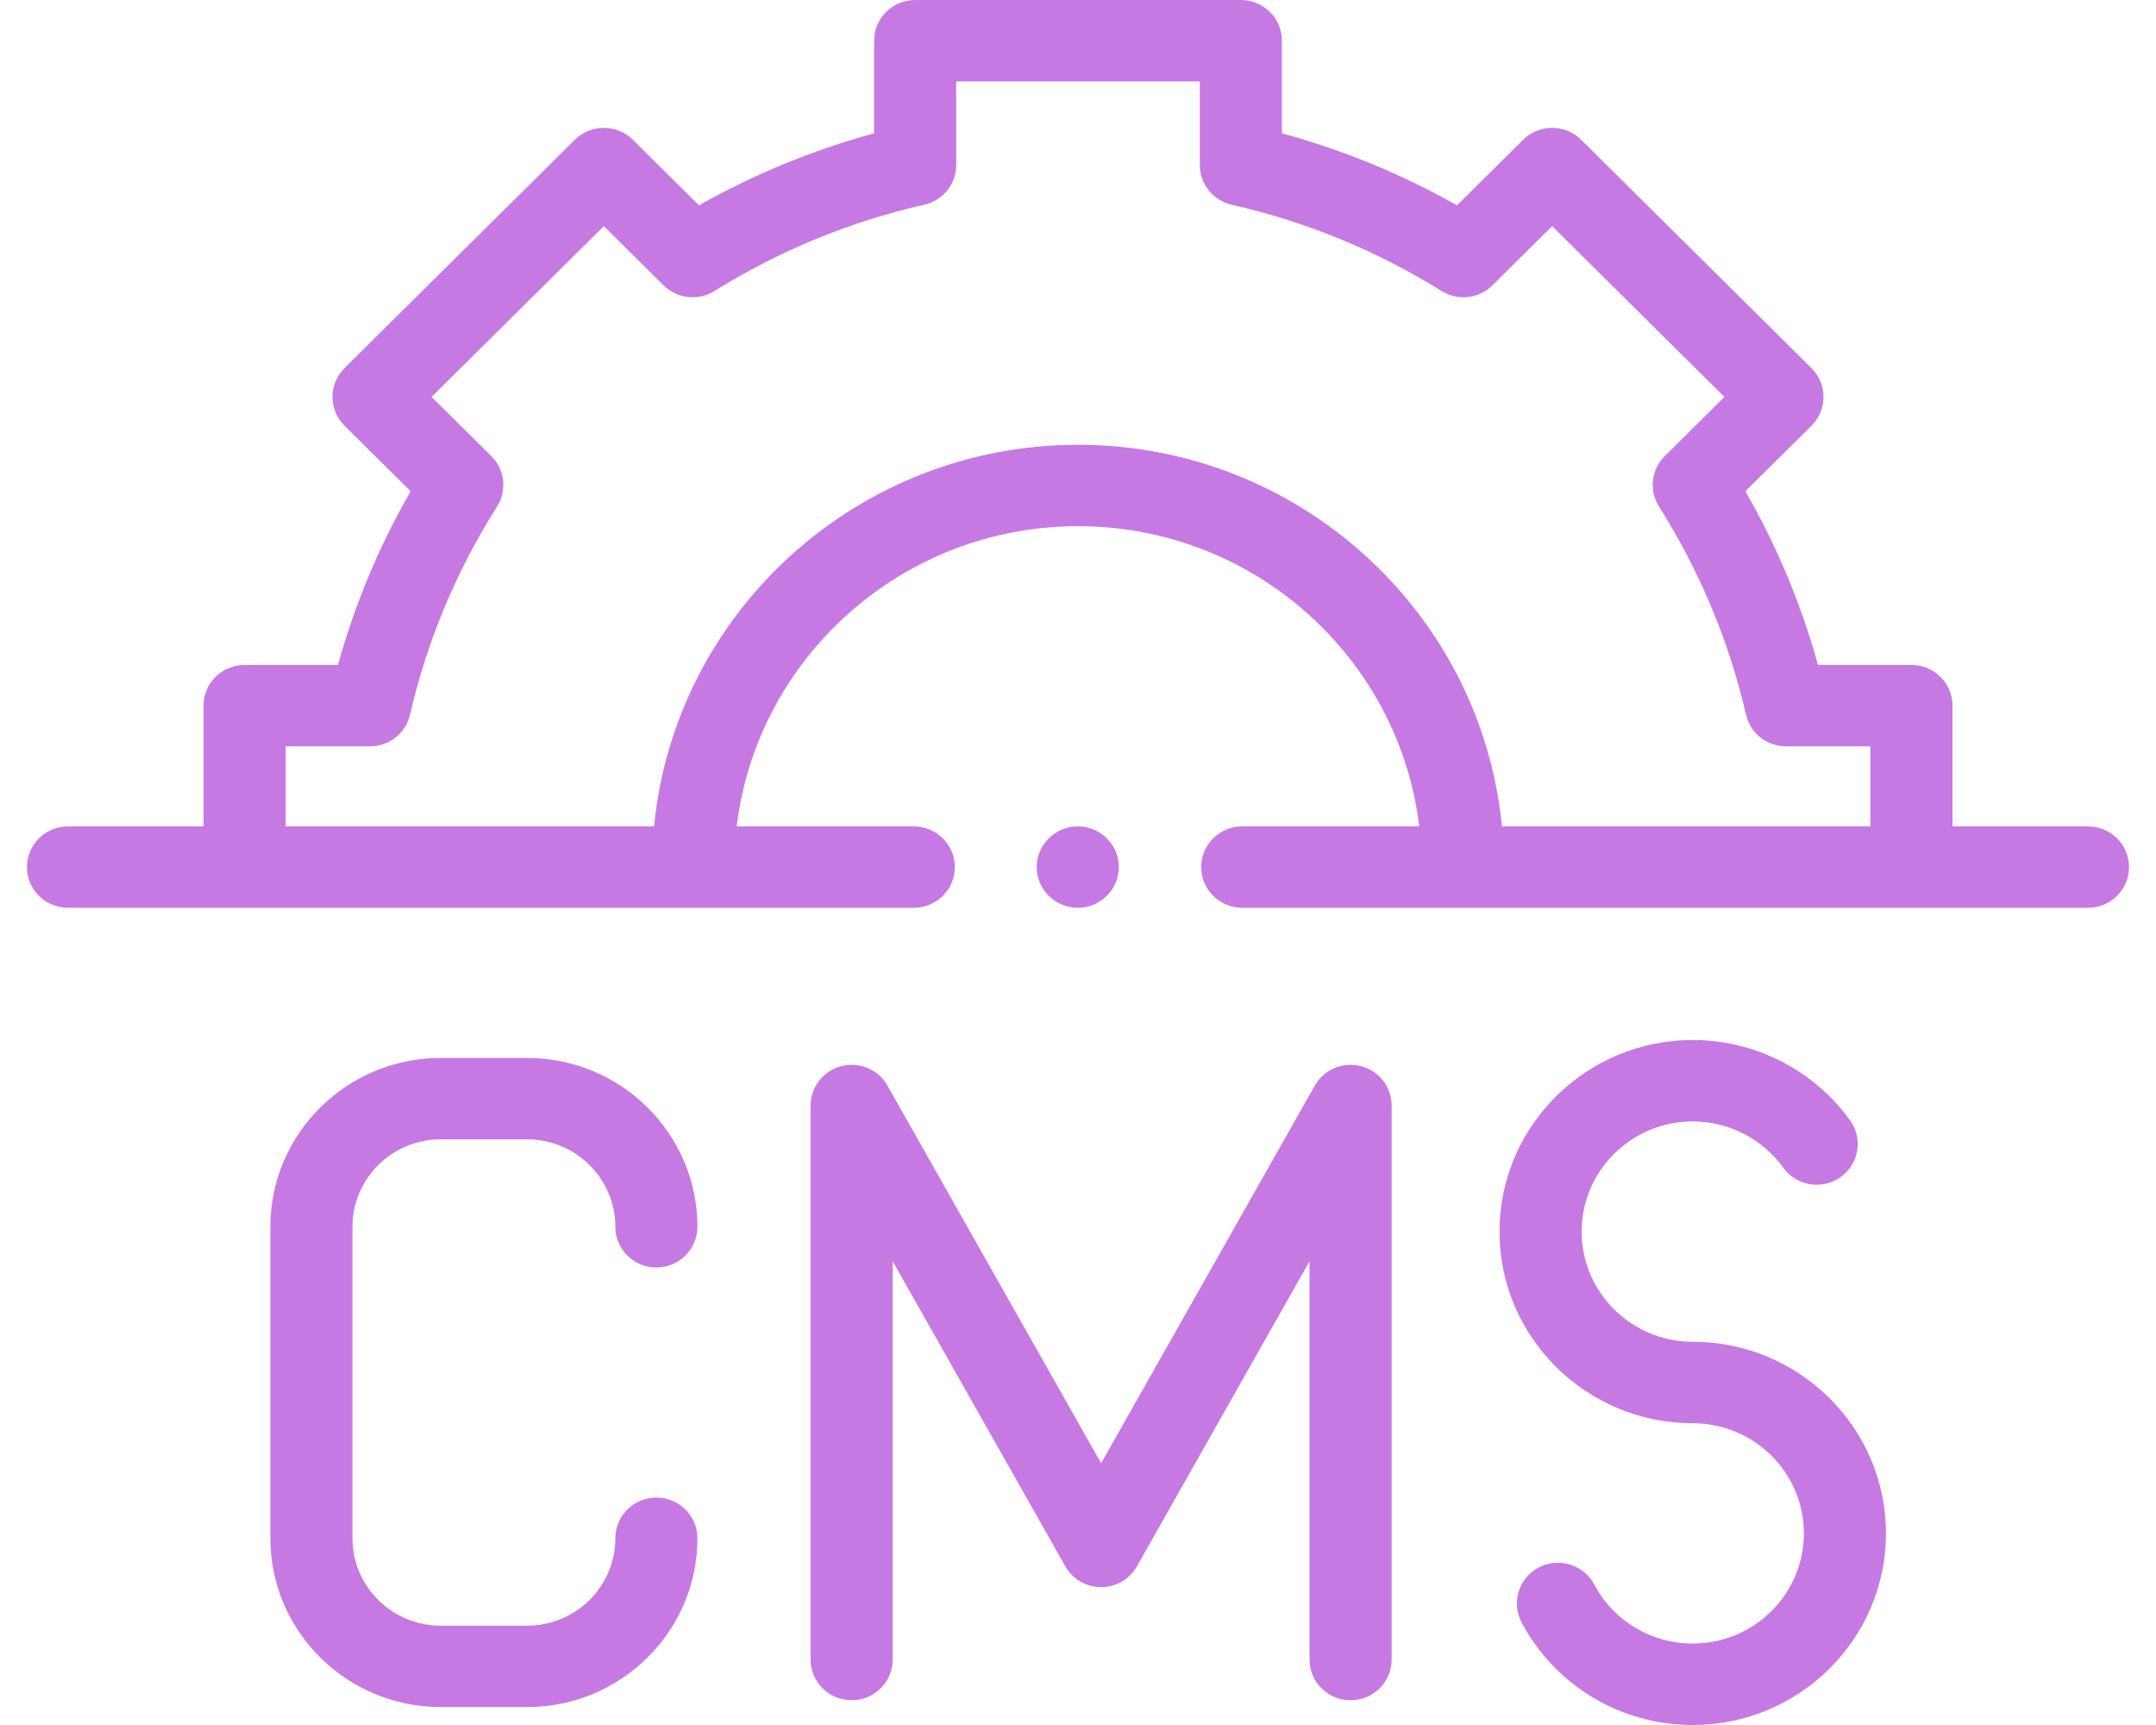
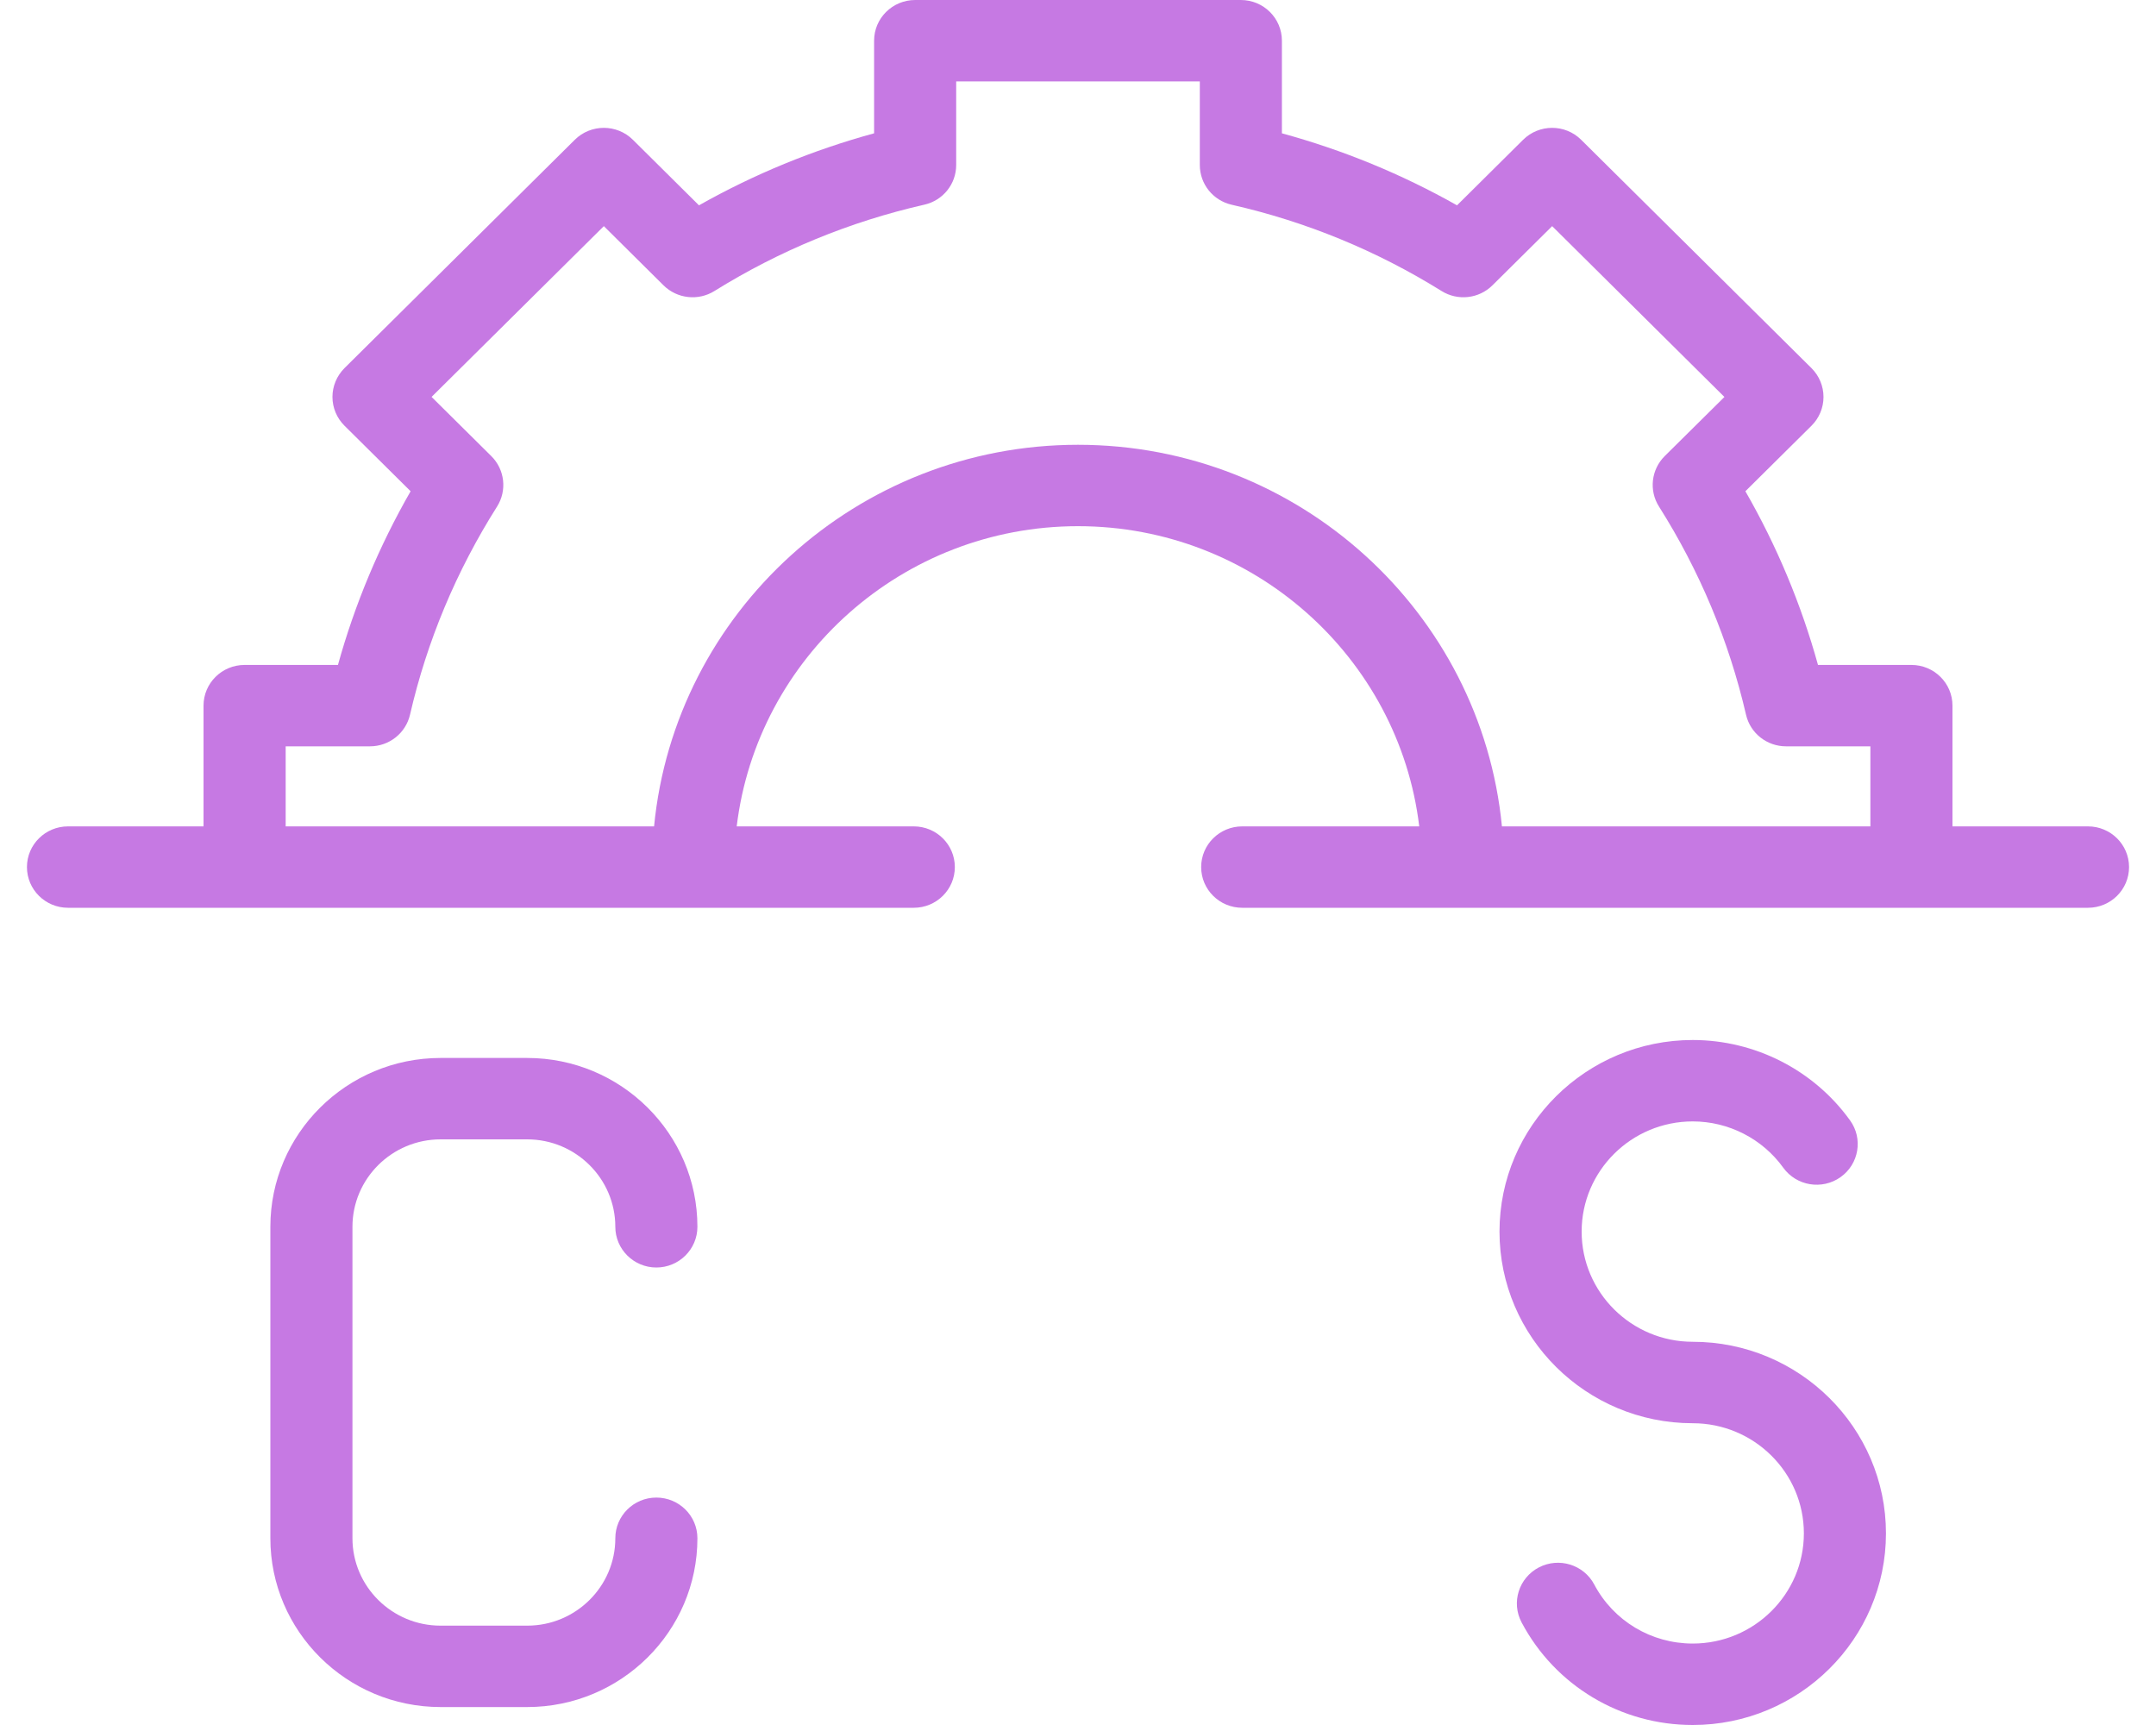
<svg xmlns="http://www.w3.org/2000/svg" width="40" height="32" viewBox="0 0 40 32" fill="none">
  <path fill-rule="evenodd" clip-rule="evenodd" d="M38.738 15.33H36.224V13.09C36.224 12.673 35.883 12.335 35.462 12.335H33.729C33.417 11.209 32.966 10.13 32.382 9.113L33.608 7.898C33.751 7.756 33.831 7.564 33.831 7.364C33.831 7.163 33.751 6.971 33.608 6.829L29.335 2.593C29.038 2.298 28.556 2.298 28.258 2.593L27.032 3.809C26.007 3.23 24.918 2.783 23.783 2.473V0.755C23.783 0.338 23.442 0 23.021 0H16.979C16.558 0 16.217 0.338 16.217 0.755V2.473C15.082 2.783 13.993 3.23 12.968 3.809L11.742 2.593C11.444 2.298 10.962 2.298 10.664 2.593L6.391 6.829C6.249 6.971 6.168 7.163 6.168 7.363C6.168 7.564 6.249 7.756 6.391 7.897L7.618 9.113C7.034 10.13 6.582 11.21 6.27 12.335H4.538C4.117 12.335 3.776 12.673 3.776 13.09V15.33H1.262C0.841 15.33 0.5 15.668 0.5 16.085C0.5 16.502 0.841 16.84 1.262 16.84H16.953C17.374 16.84 17.715 16.502 17.715 16.085C17.715 15.668 17.374 15.33 16.953 15.33H13.668C14.046 12.198 16.741 9.761 20 9.761C23.259 9.761 25.954 12.198 26.331 15.33H23.047C22.626 15.33 22.285 15.668 22.285 16.085C22.285 16.502 22.626 16.84 23.047 16.84H38.738C39.159 16.84 39.5 16.502 39.5 16.085C39.5 15.668 39.159 15.33 38.738 15.33ZM20 8.251C15.9 8.251 12.519 11.363 12.135 15.33H5.3V13.845H6.864C7.219 13.845 7.527 13.602 7.607 13.258C7.922 11.891 8.466 10.592 9.222 9.397C9.41 9.099 9.366 8.71 9.115 8.461L8.007 7.363L11.203 4.195L12.31 5.293C12.562 5.542 12.953 5.586 13.254 5.399C14.458 4.65 15.768 4.111 17.149 3.797C17.495 3.719 17.74 3.414 17.74 3.061V1.51H22.26V3.061C22.26 3.414 22.505 3.719 22.851 3.798C24.231 4.111 25.542 4.65 26.746 5.399C27.047 5.586 27.438 5.542 27.689 5.293L28.797 4.195L31.993 7.364L30.885 8.461C30.634 8.711 30.59 9.099 30.779 9.397C31.534 10.591 32.077 11.89 32.394 13.259C32.473 13.602 32.781 13.845 33.136 13.845H34.701V15.33H27.865C27.481 11.363 24.1 8.251 20 8.251Z" fill="#C679E3" />
  <path fill-rule="evenodd" clip-rule="evenodd" d="M8.174 21.136H9.781C10.682 21.136 11.416 21.864 11.416 22.758C11.416 23.174 11.757 23.513 12.177 23.513C12.598 23.513 12.939 23.174 12.939 22.758C12.939 21.031 11.522 19.626 9.781 19.626H8.174C6.433 19.626 5.016 21.031 5.016 22.758V28.536C5.016 30.262 6.433 31.667 8.174 31.667H9.781C11.522 31.667 12.939 30.262 12.939 28.536C12.939 28.119 12.598 27.781 12.177 27.781C11.757 27.781 11.416 28.119 11.416 28.536C11.416 29.43 10.682 30.157 9.781 30.157H8.174C7.273 30.157 6.539 29.43 6.539 28.536V22.758C6.539 21.864 7.273 21.136 8.174 21.136Z" fill="#C679E3" />
-   <path fill-rule="evenodd" clip-rule="evenodd" d="M25.25 19.778C24.915 19.691 24.562 19.839 24.393 20.139L20.429 27.144L16.465 20.139C16.296 19.839 15.943 19.691 15.608 19.778C15.273 19.864 15.039 20.165 15.039 20.508V30.785C15.039 31.203 15.38 31.541 15.801 31.541C16.221 31.541 16.562 31.203 16.562 30.785V23.398L19.765 29.057C19.899 29.295 20.153 29.443 20.429 29.443C20.704 29.443 20.959 29.295 21.093 29.057L24.295 23.398V30.785C24.295 31.203 24.636 31.541 25.057 31.541C25.478 31.541 25.819 31.203 25.819 30.785V20.508C25.819 20.165 25.585 19.864 25.25 19.778Z" fill="#C679E3" />
  <path fill-rule="evenodd" clip-rule="evenodd" d="M31.405 24.891C30.268 24.891 29.344 23.974 29.344 22.847C29.344 21.72 30.268 20.803 31.405 20.803C32.07 20.803 32.697 21.124 33.084 21.661C33.329 22.001 33.805 22.079 34.147 21.837C34.489 21.595 34.569 21.123 34.324 20.784C33.652 19.85 32.561 19.293 31.405 19.293C29.429 19.293 27.82 20.887 27.82 22.847C27.82 24.807 29.429 26.402 31.405 26.402C32.542 26.402 33.467 27.318 33.467 28.445C33.467 29.573 32.542 30.489 31.405 30.489C30.636 30.489 29.936 30.07 29.578 29.394C29.383 29.025 28.922 28.883 28.55 29.077C28.178 29.271 28.034 29.727 28.23 30.097C28.852 31.27 30.069 32 31.405 32C33.382 32 34.99 30.405 34.99 28.445C34.99 26.485 33.382 24.891 31.405 24.891Z" fill="#C679E3" />
-   <path fill-rule="evenodd" clip-rule="evenodd" d="M20.758 16.085C20.758 15.67 20.416 15.33 19.996 15.33C19.577 15.33 19.234 15.67 19.234 16.085C19.234 16.501 19.577 16.84 19.996 16.84C20.416 16.84 20.758 16.501 20.758 16.085Z" fill="#C679E3" />
</svg>